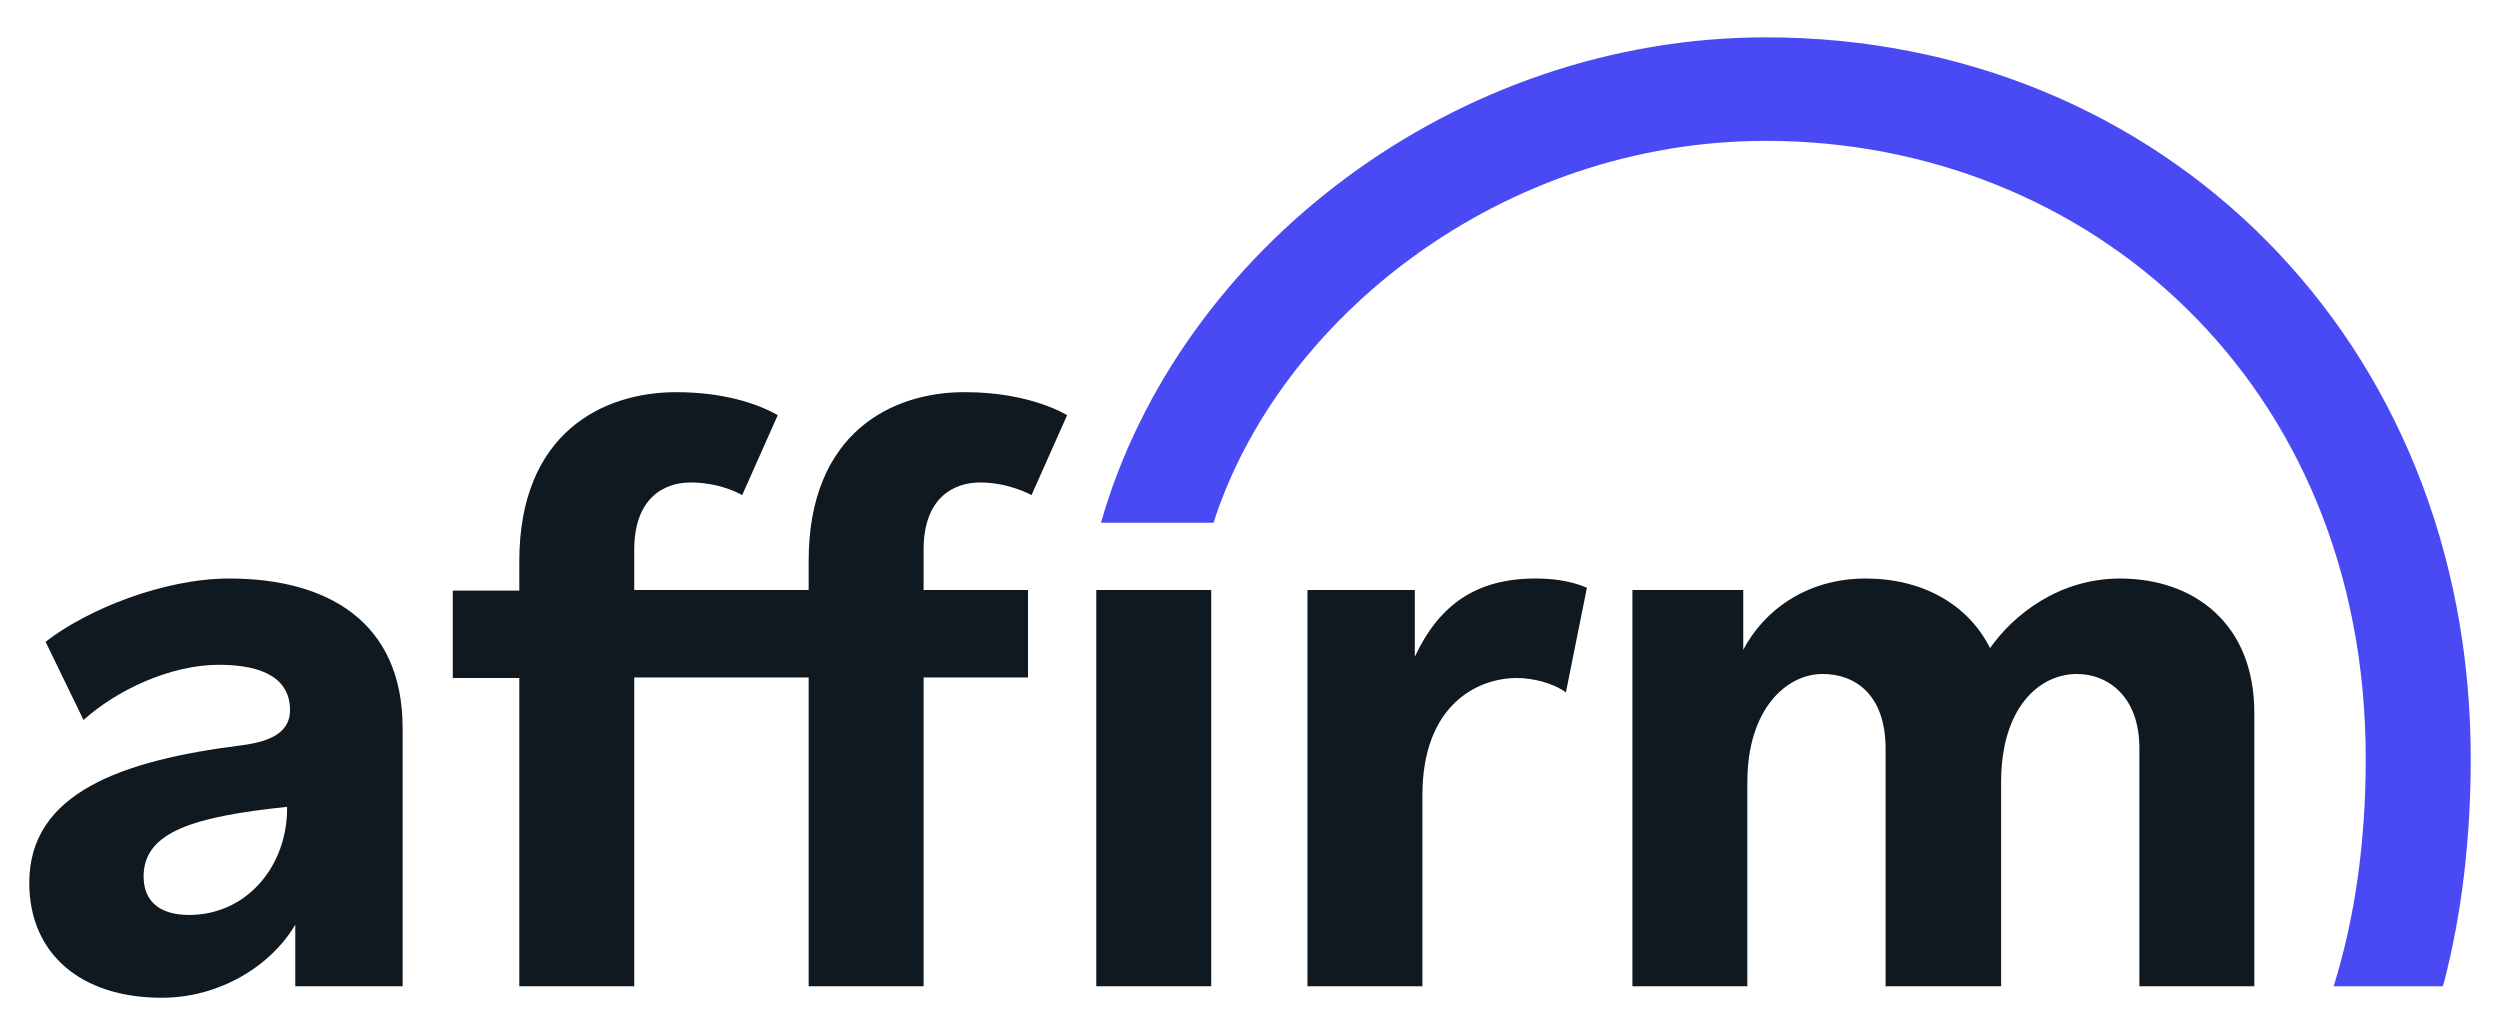
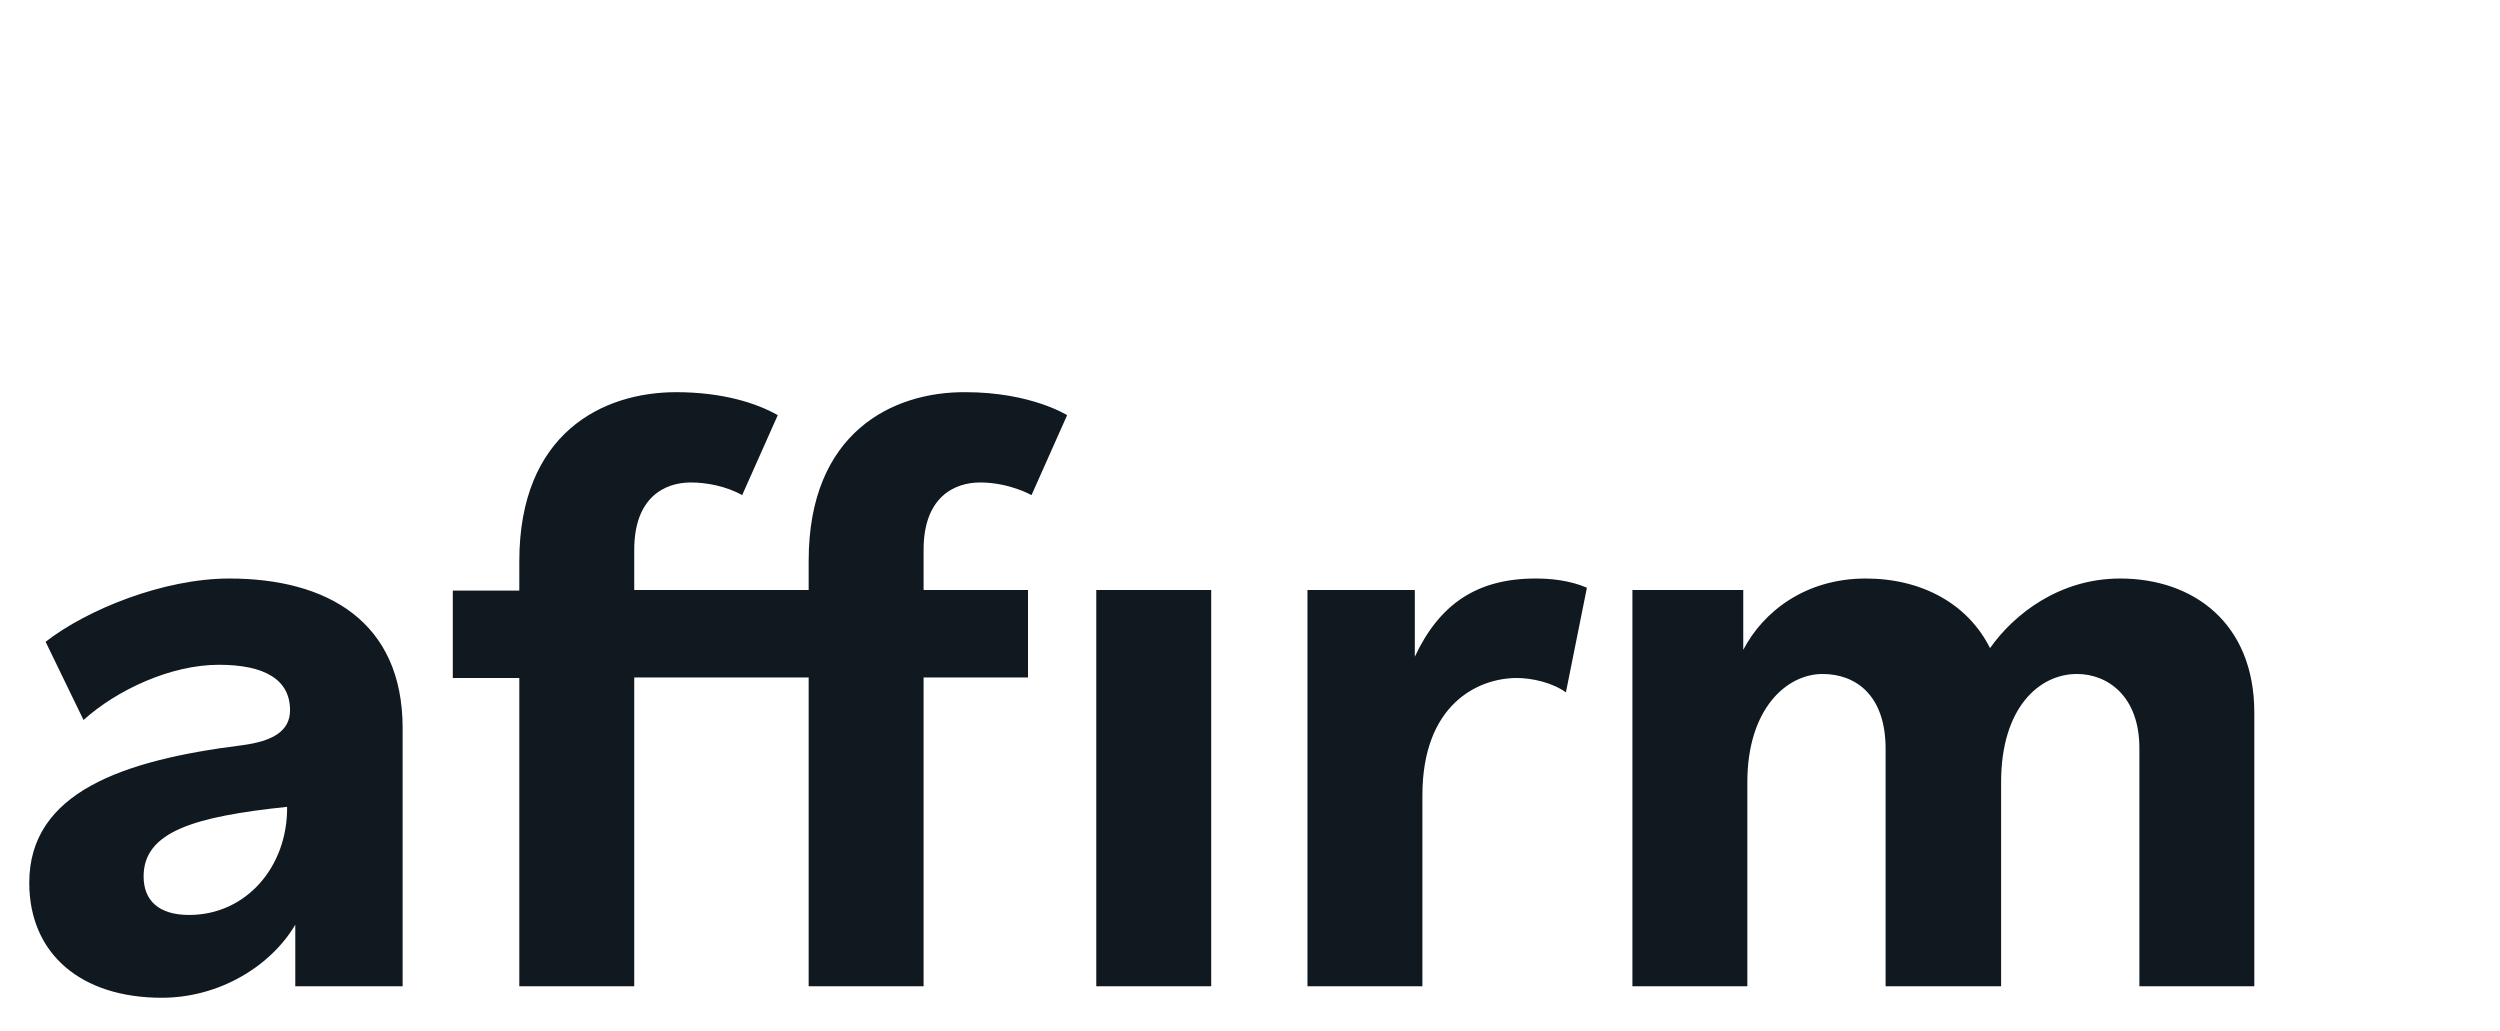
<svg xmlns="http://www.w3.org/2000/svg" width="194" height="80" viewBox="0 0 194 80" fill="none">
  <path d="M17.798 44.893C12.683 44.893 6.752 47.303 3.538 49.802L6.481 55.871C9.061 53.55 13.226 51.587 16.984 51.587C20.56 51.587 22.507 52.747 22.507 55.112C22.507 56.719 21.194 57.522 18.749 57.835C9.514 58.995 2.271 61.494 2.271 68.501C2.271 74.034 6.3 77.426 12.547 77.426C17.029 77.426 21.013 74.972 22.914 71.758V76.534H31.244V56.496C31.244 48.24 25.404 44.893 17.798 44.893ZM14.675 71C12.321 71 11.144 69.884 11.144 68.01C11.144 64.529 15.082 63.368 22.28 62.61C22.326 67.251 19.111 71 14.675 71ZM109.789 50.962V45.785H101.459V76.534H110.378V61.717C110.378 54.666 114.678 52.613 117.711 52.613C118.889 52.613 120.473 52.97 121.514 53.729L123.144 45.607C121.786 45.026 120.337 44.893 119.16 44.893C114.588 44.893 111.69 46.901 109.789 50.962ZM164.522 44.893C159.813 44.893 156.282 47.66 154.426 50.293C152.706 46.856 149.13 44.893 144.784 44.893C140.075 44.893 136.816 47.481 135.277 50.426V45.785H126.675V76.534H135.594V60.691C135.594 55.023 138.627 52.301 141.433 52.301C143.969 52.301 146.323 53.907 146.323 58.102V76.534H155.286V60.691C155.286 54.934 158.229 52.301 161.172 52.301C163.526 52.301 166.016 53.997 166.016 58.058V76.534H174.934V55.291C174.934 48.374 170.226 44.893 164.522 44.893ZM62.752 43.509V45.785H49.217V42.661C49.217 38.6 51.571 37.44 53.608 37.44C54.785 37.44 56.324 37.708 57.592 38.422L60.353 32.218C58.723 31.281 56.052 30.433 52.476 30.433C46.772 30.433 40.298 33.602 40.298 43.554V45.83H35.137V52.613H40.298V76.534H49.217V52.569H62.752V76.534H71.671V52.569H79.774V45.785H71.671V42.661C71.671 38.6 74.025 37.44 76.062 37.44C78.326 37.44 80.046 38.422 80.046 38.422L82.808 32.218C82.808 32.218 80.001 30.433 74.93 30.433C69.272 30.389 62.752 33.557 62.752 43.509ZM85.071 45.785H93.99V76.534H85.071V45.785Z" fill="#101820" />
-   <path d="M137.042 2.898C112.958 2.898 91.5 19.366 85.433 40.564H94.171C99.241 24.765 116.489 10.931 137.042 10.931C162.032 10.931 183.581 29.675 183.581 58.861C183.581 65.421 182.721 71.312 181.091 76.534H189.556L189.647 76.266C191.05 70.866 191.729 65.02 191.729 58.861C191.729 26.328 167.691 2.898 137.042 2.898Z" fill="#4A4AF4" />
</svg>